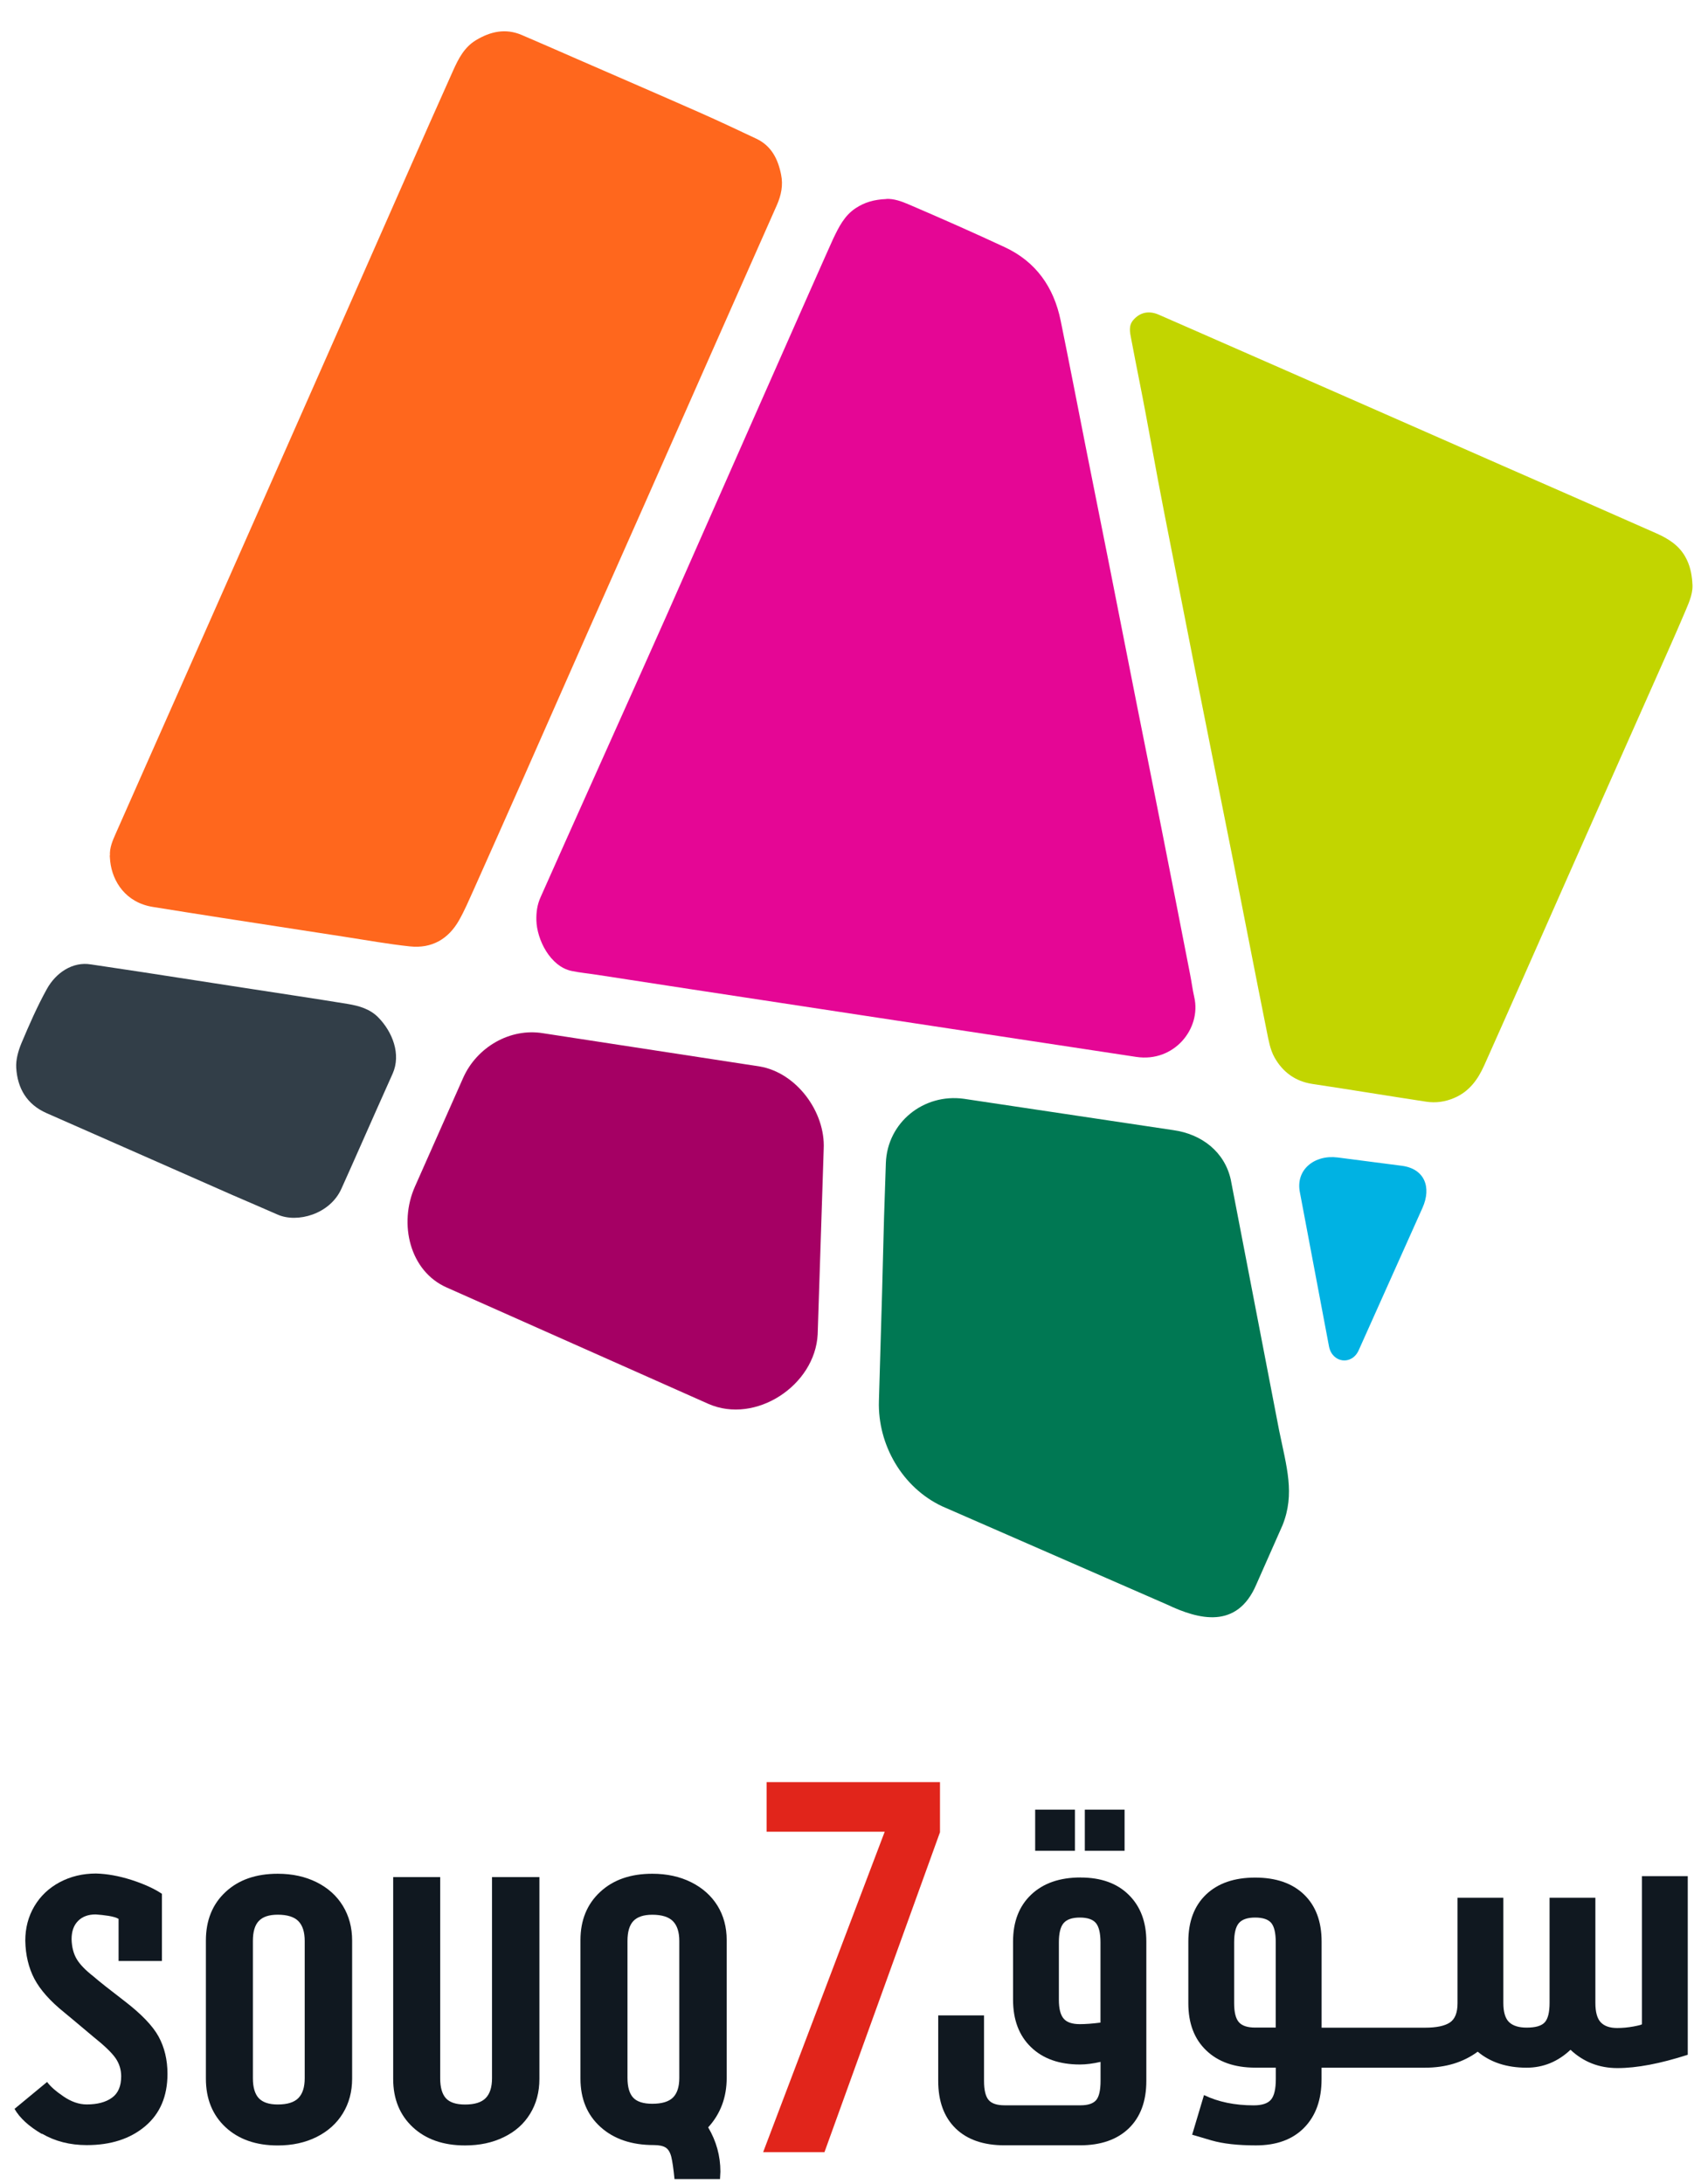
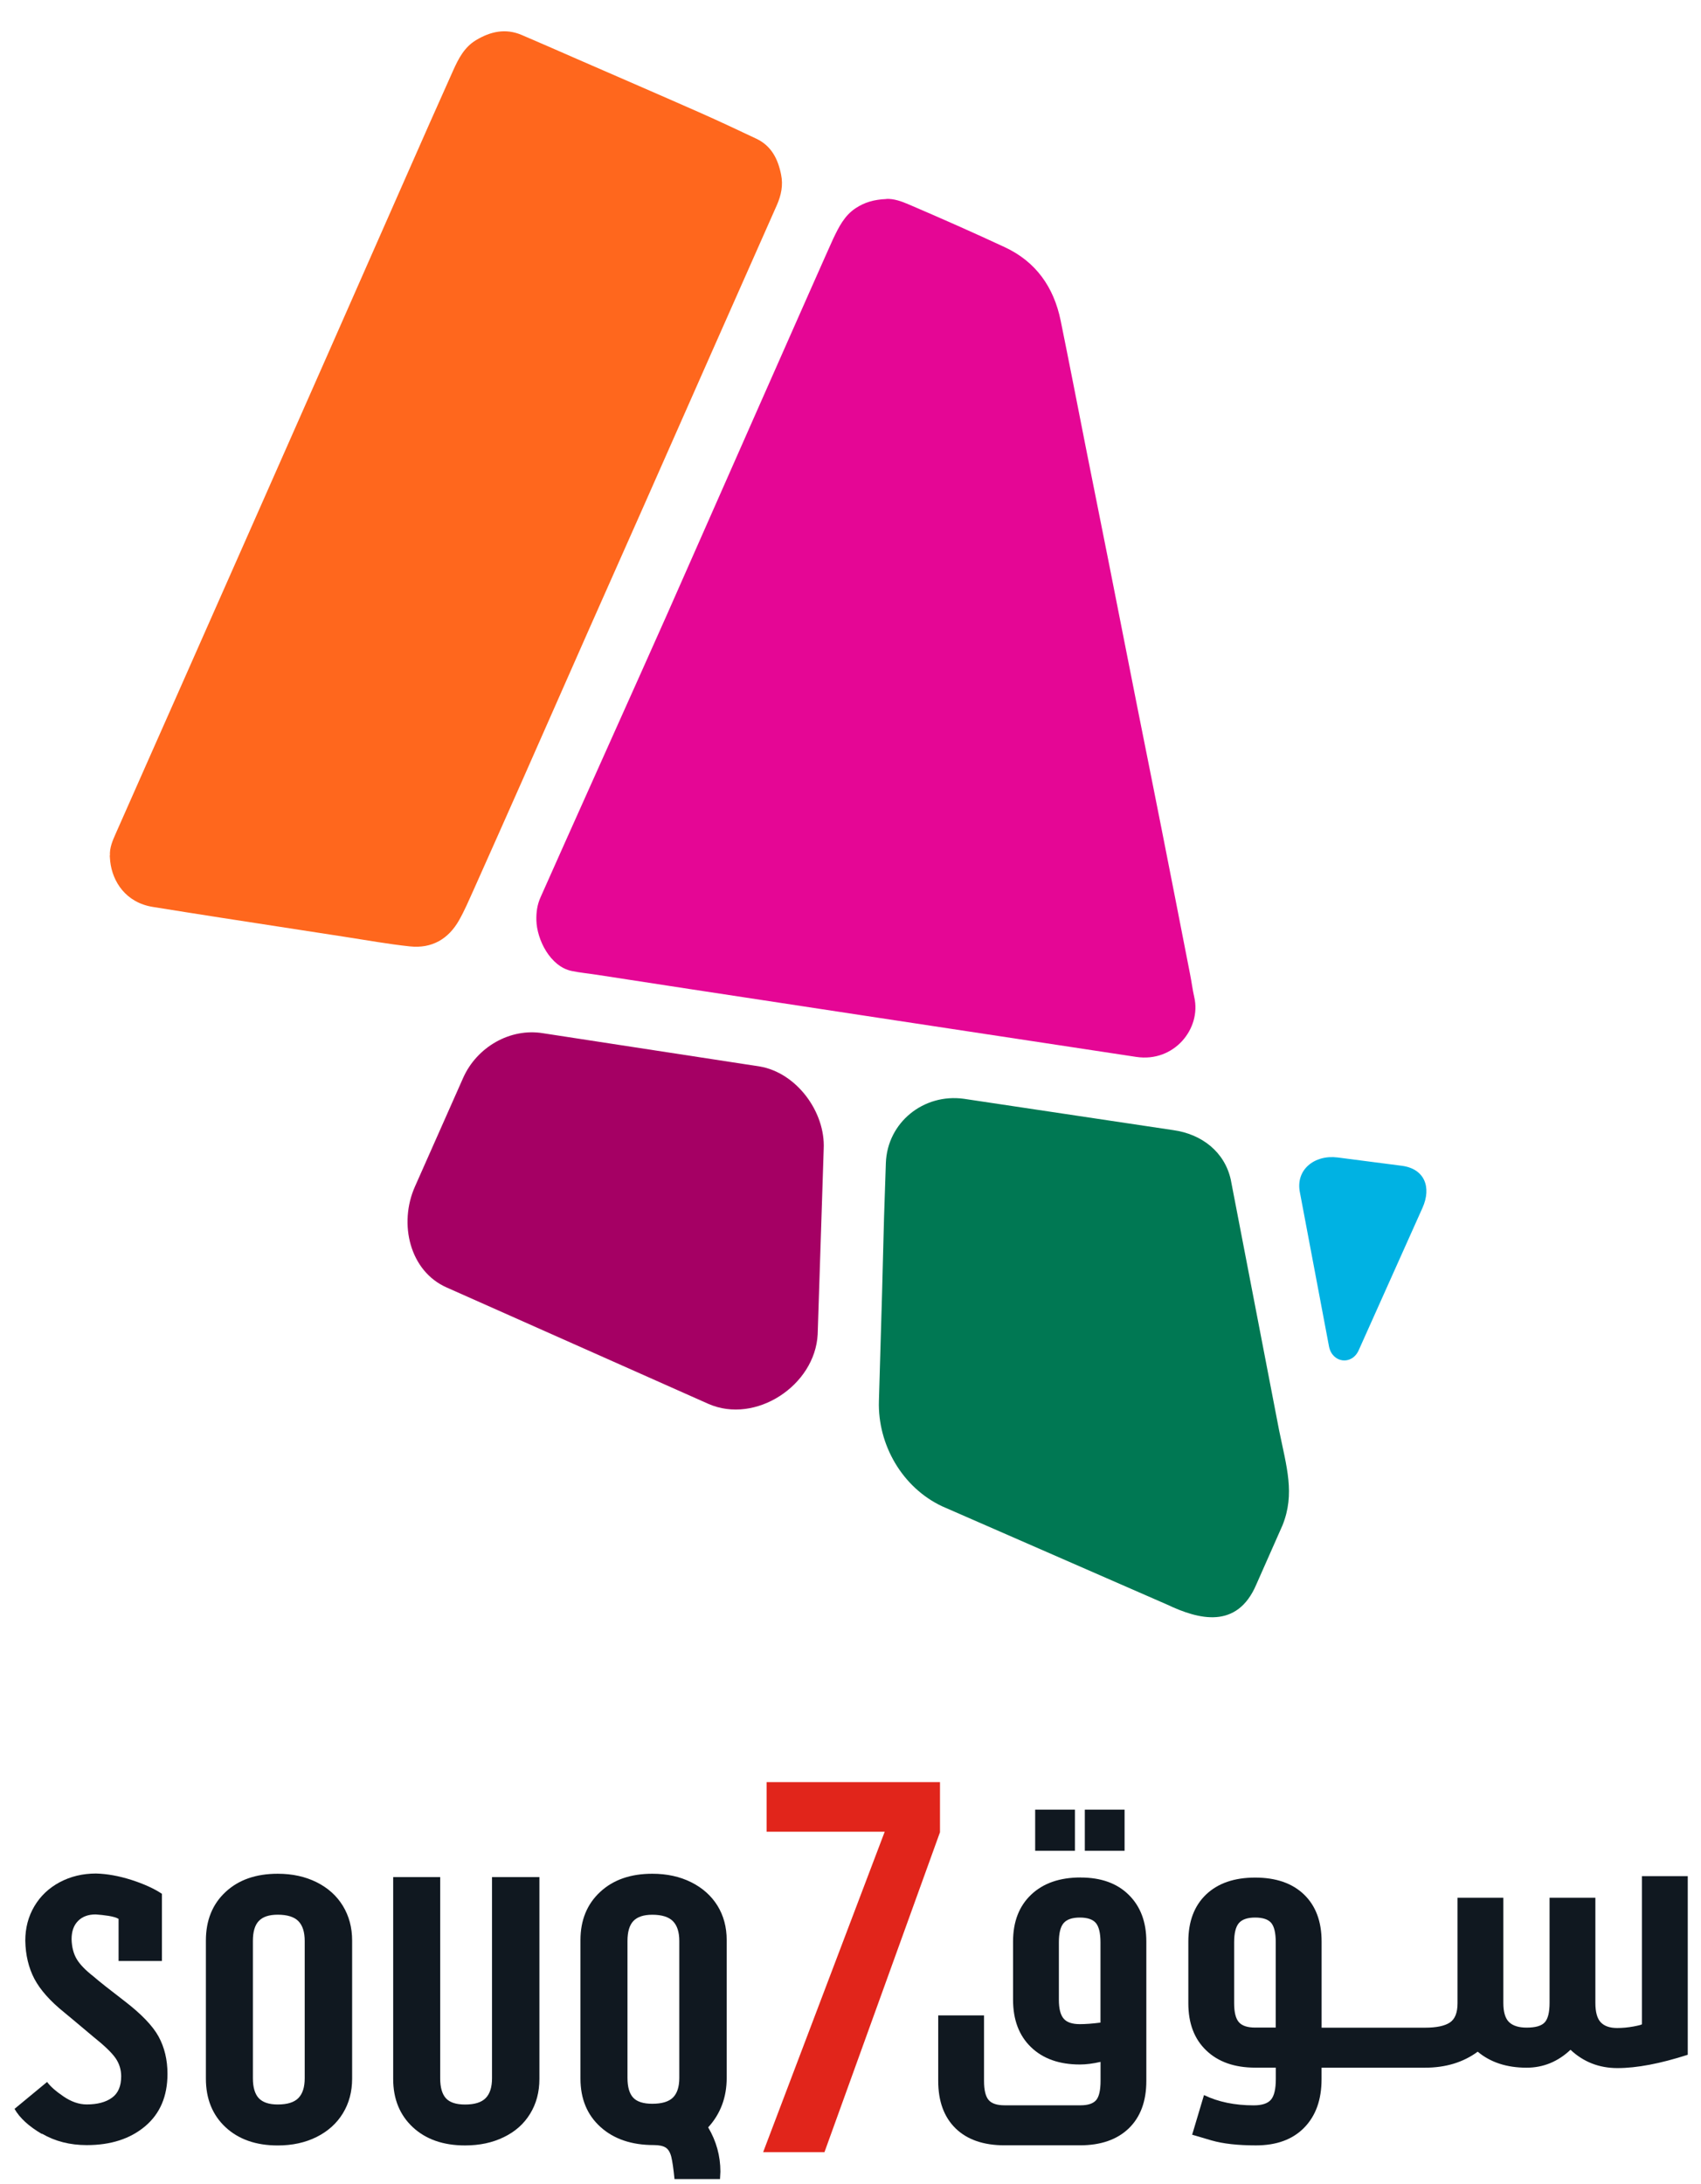
<svg xmlns="http://www.w3.org/2000/svg" width="74" height="95" viewBox="0 0 74 95" fill="none">
  <g id="Layer_1" clip-path="url(#clip0_6600_7659)">
    <g id="Group">
      <path id="Vector" d="M38.562 8.651C38.893 8.639 39.215 8.754 39.543 8.895C40.939 9.493 42.329 10.107 43.706 10.748C45.07 11.382 45.844 12.491 46.142 13.94C46.521 15.796 46.88 17.656 47.247 19.512C47.576 21.171 47.911 22.828 48.24 24.488C48.645 26.53 49.045 28.577 49.451 30.621C49.813 32.441 50.18 34.26 50.539 36.082C50.954 38.177 51.362 40.269 51.772 42.366C51.839 42.701 51.88 43.041 51.956 43.373C52.268 44.736 51.079 46.216 49.431 45.967C47.815 45.726 27.365 42.62 25.979 42.397C25.605 42.338 25.233 42.306 24.862 42.228C23.939 42.032 23.353 40.869 23.334 40.018C23.327 39.662 23.373 39.344 23.512 39.033C24.38 37.068 28.075 28.854 29.022 26.716C29.722 25.131 36.023 10.854 36.251 10.375C36.491 9.876 36.733 9.378 37.227 9.053C37.611 8.8 38.023 8.678 38.562 8.656" fill="#E50695" />
      <path id="Vector_2" d="M4.783 37.211C4.763 36.869 4.898 36.563 5.03 36.264C5.974 34.124 6.926 31.986 7.873 29.846C9.041 27.209 10.206 24.571 11.374 21.934C12.367 19.691 13.36 17.446 14.35 15.2C15.462 12.678 16.573 10.155 17.687 7.632C18.361 6.105 19.033 4.577 19.718 3.056C19.946 2.549 20.203 2.049 20.709 1.746C21.339 1.368 21.994 1.222 22.696 1.521C23.488 1.858 24.274 2.205 25.063 2.549C26.873 3.338 28.688 4.122 30.494 4.919C31.302 5.277 32.103 5.655 32.904 6.033C33.561 6.344 33.846 6.92 33.98 7.592C34.076 8.056 33.985 8.493 33.796 8.921C32.92 10.887 29.065 19.607 28.007 22.001C27.214 23.794 26.415 25.583 25.622 27.374C24.665 29.538 23.713 31.702 22.756 33.866C22.039 35.484 21.32 37.103 20.596 38.72C20.399 39.157 20.21 39.6 19.975 40.016C19.51 40.843 18.786 41.261 17.834 41.161C16.889 41.061 15.954 40.891 15.016 40.747C13.213 40.47 11.415 40.193 9.612 39.913C8.624 39.76 7.636 39.602 6.648 39.444C5.471 39.255 4.893 38.342 4.795 37.467C4.785 37.381 4.783 37.292 4.775 37.204" fill="#FF671D" />
-       <path id="Vector_3" d="M73.62 25.325C73.675 25.762 73.498 26.152 73.34 26.53C72.853 27.682 72.335 28.823 71.829 29.968C71.172 31.448 70.515 32.926 69.858 34.406C69.299 35.666 68.741 36.927 68.182 38.187C67.537 39.643 66.894 41.102 66.249 42.558C65.691 43.818 65.132 45.078 64.569 46.336C64.293 46.95 63.921 47.471 63.267 47.751C62.866 47.923 62.459 47.978 62.041 47.914C60.389 47.663 58.742 47.39 57.09 47.142C56.34 47.029 55.795 46.615 55.443 45.984C55.258 45.652 55.188 45.245 55.112 44.865C54.613 42.378 54.131 39.887 53.64 37.398C53.083 34.6 52.52 31.802 51.966 29.007C51.525 26.779 51.093 24.548 50.652 22.319C50.273 20.399 49.949 18.481 49.566 16.564C49.444 15.956 49.328 15.349 49.211 14.739C49.153 14.445 49.091 14.161 49.304 13.917C49.594 13.584 49.976 13.498 50.407 13.685C51.302 14.074 52.194 14.469 53.086 14.859C55.241 15.806 57.399 16.748 59.553 17.697C61.466 18.536 63.377 19.378 65.29 20.22C67.549 21.212 69.812 22.2 72.069 23.201C72.567 23.424 73.028 23.706 73.313 24.21C73.515 24.564 73.594 24.935 73.623 25.327" fill="#C2D500" />
-       <path id="Vector_4" d="M3.963 41.945C4.521 42.029 5.432 42.163 6.195 42.28C7.698 42.512 9.199 42.744 10.7 42.976C12.177 43.205 13.654 43.423 15.129 43.664C15.618 43.746 16.098 43.88 16.462 44.255C17.067 44.874 17.46 45.845 17.081 46.696C16.608 47.76 16.124 48.829 15.657 49.896C15.393 50.498 15.122 51.098 14.853 51.699C14.355 52.813 12.928 53.203 12.077 52.825C11.417 52.533 10.751 52.253 10.089 51.964C8.408 51.225 6.727 50.481 5.049 49.743C4.042 49.298 3.032 48.856 2.023 48.411C1.167 48.033 0.759 47.33 0.706 46.441C0.685 46.091 0.793 45.709 0.929 45.379C1.268 44.575 1.618 43.772 2.04 43.012C2.426 42.313 3.159 41.809 3.958 41.945" fill="#323E48" />
      <path id="Vector_5" d="M58.195 50.341L60.984 50.702C61.969 50.829 62.288 51.63 61.883 52.533L59.109 58.724C58.812 59.389 57.968 59.284 57.819 58.571L56.553 51.871C56.347 50.874 57.183 50.212 58.195 50.341Z" fill="#00B2E3" />
      <path id="Vector_6" d="M53.546 51.319L55.644 62.198C55.973 63.807 56.344 64.965 55.795 66.335C55.795 66.335 54.723 68.757 54.651 68.92C53.815 70.871 52.153 70.44 50.786 69.792L40.982 65.51C39.255 64.695 38.179 62.837 38.236 60.933C38.502 52.165 38.375 55.264 38.538 50.587C38.598 48.822 40.178 47.545 41.934 47.789L51.043 49.152C52.28 49.324 53.28 50.097 53.546 51.316" fill="#007853" />
      <path id="Vector_7" d="M23.636 44.939L33.052 46.383C34.649 46.654 35.915 48.361 35.834 49.975L35.572 58.031C35.46 60.259 32.868 61.957 30.82 61.058L19.438 55.998C17.819 55.288 17.335 53.217 18.052 51.606L20.15 46.876C20.742 45.544 22.193 44.695 23.634 44.939" fill="#A50064" />
      <g id="Group_2">
        <path id="Vector_8" d="M1.824 92.812C1.256 92.48 0.858 92.116 0.632 91.719L2.049 90.548C2.188 90.741 2.428 90.952 2.766 91.181C3.104 91.411 3.44 91.526 3.773 91.526C4.234 91.526 4.6 91.43 4.869 91.236C5.138 91.043 5.272 90.734 5.272 90.304C5.272 90.014 5.19 89.751 5.03 89.517C4.869 89.283 4.548 88.972 4.063 88.585L3.162 87.829L2.793 87.523C2.181 87.03 1.75 86.543 1.495 86.062C1.244 85.581 1.112 85.029 1.1 84.407C1.1 83.85 1.232 83.35 1.495 82.906C1.759 82.461 2.126 82.114 2.598 81.861C3.071 81.61 3.596 81.483 4.176 81.483C4.658 81.495 5.174 81.588 5.723 81.763C6.269 81.94 6.71 82.141 7.044 82.365V85.287L5.159 85.287V83.456C5.073 83.403 4.931 83.36 4.732 83.326C4.533 83.295 4.344 83.274 4.162 83.262C3.84 83.262 3.584 83.355 3.397 83.544C3.21 83.731 3.114 83.996 3.114 84.338C3.123 84.68 3.198 84.967 3.332 85.196C3.466 85.426 3.711 85.682 4.066 85.959C4.313 86.174 4.759 86.526 5.401 87.018C6.142 87.585 6.641 88.104 6.9 88.575C7.156 89.046 7.286 89.587 7.286 90.196C7.286 91.169 6.962 91.93 6.312 92.477C5.663 93.022 4.819 93.295 3.776 93.295C3.044 93.295 2.397 93.13 1.826 92.798L1.824 92.812Z" fill="#101820" />
        <path id="Vector_9" d="M9.811 92.516C9.243 91.985 8.957 91.282 8.957 90.404V84.398C8.957 83.52 9.243 82.815 9.811 82.287C10.379 81.756 11.137 81.493 12.082 81.493C12.714 81.493 13.278 81.615 13.772 81.861C14.266 82.107 14.647 82.449 14.916 82.889C15.184 83.329 15.319 83.831 15.319 84.398V90.404C15.319 90.971 15.184 91.476 14.916 91.913C14.647 92.353 14.266 92.695 13.772 92.942C13.278 93.188 12.714 93.31 12.082 93.31C11.137 93.31 10.379 93.044 9.811 92.516ZM12.983 91.246C13.165 91.06 13.256 90.773 13.256 90.388V84.415C13.256 84.03 13.165 83.743 12.983 83.556C12.801 83.37 12.501 83.274 12.082 83.274C11.705 83.274 11.432 83.365 11.259 83.547C11.086 83.728 11.002 84.018 11.002 84.415V90.388C11.002 90.785 11.089 91.074 11.259 91.256C11.432 91.437 11.705 91.528 12.082 91.528C12.501 91.528 12.801 91.435 12.983 91.246Z" fill="#101820" />
        <path id="Vector_10" d="M17.958 92.516C17.39 91.985 17.105 91.286 17.105 90.421V81.638L19.15 81.638V90.39C19.15 90.787 19.234 91.076 19.399 91.258C19.565 91.439 19.843 91.53 20.229 91.53C20.649 91.53 20.948 91.437 21.131 91.248C21.313 91.062 21.404 90.775 21.404 90.39V81.638L23.466 81.638V90.421C23.466 90.987 23.332 91.492 23.063 91.93C22.795 92.37 22.413 92.709 21.919 92.948C21.426 93.19 20.862 93.309 20.229 93.309C19.284 93.309 18.527 93.044 17.958 92.516Z" fill="#101820" />
        <path id="Vector_11" d="M30.808 92.523C31.163 93.123 31.34 93.764 31.34 94.45L31.323 94.771L29.343 94.771C29.3 94.331 29.254 94.013 29.206 93.814C29.158 93.616 29.077 93.48 28.964 93.405C28.851 93.331 28.676 93.293 28.441 93.293C27.475 93.293 26.703 93.03 26.123 92.506C25.543 91.983 25.252 91.28 25.252 90.402V84.381C25.252 83.513 25.538 82.815 26.106 82.287C26.674 81.756 27.432 81.493 28.377 81.493C29.01 81.493 29.573 81.615 30.067 81.861C30.561 82.107 30.942 82.447 31.211 82.879C31.479 83.312 31.614 83.814 31.614 84.381V90.371C31.614 91.217 31.345 91.935 30.808 92.523ZM27.547 91.232C27.712 91.409 27.991 91.497 28.377 91.497C28.796 91.497 29.096 91.406 29.278 91.225C29.46 91.043 29.552 90.758 29.552 90.373V84.417C29.552 84.032 29.46 83.745 29.278 83.559C29.096 83.372 28.796 83.276 28.377 83.276C28 83.276 27.727 83.367 27.554 83.549C27.382 83.731 27.298 84.02 27.298 84.417V90.373C27.298 90.77 27.382 91.055 27.547 91.232Z" fill="#101820" />
      </g>
      <g id="Group_3">
        <path id="Vector_12" d="M46.763 78.707L45.034 78.707V80.495L46.763 80.495V78.707Z" fill="#101820" />
        <path id="Vector_13" d="M48.923 78.707L47.194 78.707V80.495L48.923 80.495V78.707Z" fill="#101820" />
        <path id="Vector_14" d="M47.012 81.655C46.103 81.655 45.386 81.903 44.861 82.401C44.336 82.898 44.072 83.577 44.072 84.438V86.973C44.072 87.845 44.331 88.532 44.854 89.036C45.374 89.538 46.084 89.789 46.981 89.789C47.247 89.789 47.547 89.751 47.878 89.675V90.502C47.878 90.911 47.813 91.191 47.686 91.339C47.559 91.487 47.333 91.564 47.012 91.564L43.706 91.564C43.372 91.564 43.14 91.487 43.008 91.332C42.876 91.176 42.809 90.901 42.809 90.504V87.654L40.816 87.654V90.504C40.816 91.387 41.068 92.075 41.572 92.568C42.075 93.058 42.787 93.304 43.706 93.304L46.978 93.304C47.887 93.304 48.595 93.058 49.105 92.568C49.614 92.075 49.87 91.389 49.87 90.504V84.441C49.87 83.589 49.616 82.915 49.105 82.41C48.597 81.908 47.899 81.657 47.012 81.657V81.655ZM47.875 87.967C47.52 88.013 47.221 88.034 46.978 88.034C46.645 88.034 46.41 87.955 46.274 87.795C46.135 87.635 46.065 87.362 46.065 86.975V84.474C46.065 84.077 46.135 83.797 46.274 83.637C46.413 83.477 46.648 83.398 46.978 83.398C47.309 83.398 47.544 83.479 47.676 83.637C47.808 83.797 47.875 84.077 47.875 84.474V87.97V87.967Z" fill="#101820" />
        <path id="Vector_15" d="M71.431 81.59V88.034C71.431 88.056 71.309 88.089 71.067 88.135C70.822 88.18 70.585 88.202 70.352 88.202C70.031 88.202 69.793 88.118 69.637 87.953C69.482 87.788 69.405 87.506 69.405 87.109V82.537L67.412 82.537V87.109C67.412 87.518 67.343 87.8 67.204 87.953C67.065 88.109 66.803 88.185 66.415 88.185C66.072 88.185 65.818 88.106 65.65 87.946C65.484 87.786 65.401 87.506 65.401 87.109V82.537L63.408 82.537V87.126C63.408 87.535 63.298 87.814 63.075 87.963C62.854 88.111 62.495 88.188 61.996 88.188L57.495 88.188V84.443C57.495 83.57 57.241 82.889 56.73 82.396C56.219 81.906 55.512 81.66 54.603 81.66C53.695 81.66 52.985 81.906 52.469 82.396C51.954 82.889 51.697 83.57 51.697 84.443V87.126C51.697 87.999 51.956 88.682 52.479 89.18C52.999 89.677 53.709 89.926 54.606 89.926L55.503 89.926V90.423C55.503 90.854 55.433 91.153 55.294 91.317C55.155 91.483 54.903 91.566 54.539 91.566C53.719 91.566 52.999 91.418 52.378 91.119L51.863 92.843C51.93 92.865 52.21 92.948 52.709 93.092C53.208 93.235 53.85 93.307 54.637 93.307C55.534 93.307 56.234 93.051 56.737 92.537C57.241 92.023 57.493 91.32 57.493 90.426V89.928L61.993 89.928C62.89 89.928 63.655 89.696 64.286 89.232C64.84 89.696 65.549 89.928 66.412 89.928C67.132 89.928 67.77 89.67 68.323 89.149C68.889 89.68 69.57 89.945 70.366 89.945C71.208 89.945 72.227 89.751 73.424 89.366V81.597L71.431 81.597V81.59ZM55.5 88.183L54.603 88.183C54.27 88.183 54.035 88.106 53.898 87.951C53.759 87.795 53.69 87.52 53.69 87.123V84.474C53.69 84.077 53.759 83.797 53.898 83.637C54.038 83.477 54.273 83.398 54.603 83.398C54.934 83.398 55.169 83.475 55.301 83.63C55.433 83.785 55.5 84.068 55.5 84.474V88.185V88.183Z" fill="#101820" />
      </g>
    </g>
    <path id="Vector_16" d="M33.35 77.509L40.893 77.509V79.687L35.867 93.603L33.199 93.603L38.488 79.666L33.35 79.666V77.509Z" fill="#E1251B" />
  </g>
  <defs>
    <clipPath id="clip0_6600_7659">
      <rect width="73" height="94" fill="white" transform="translate(0.632 0.771)" />
    </clipPath>
  </defs>
</svg>